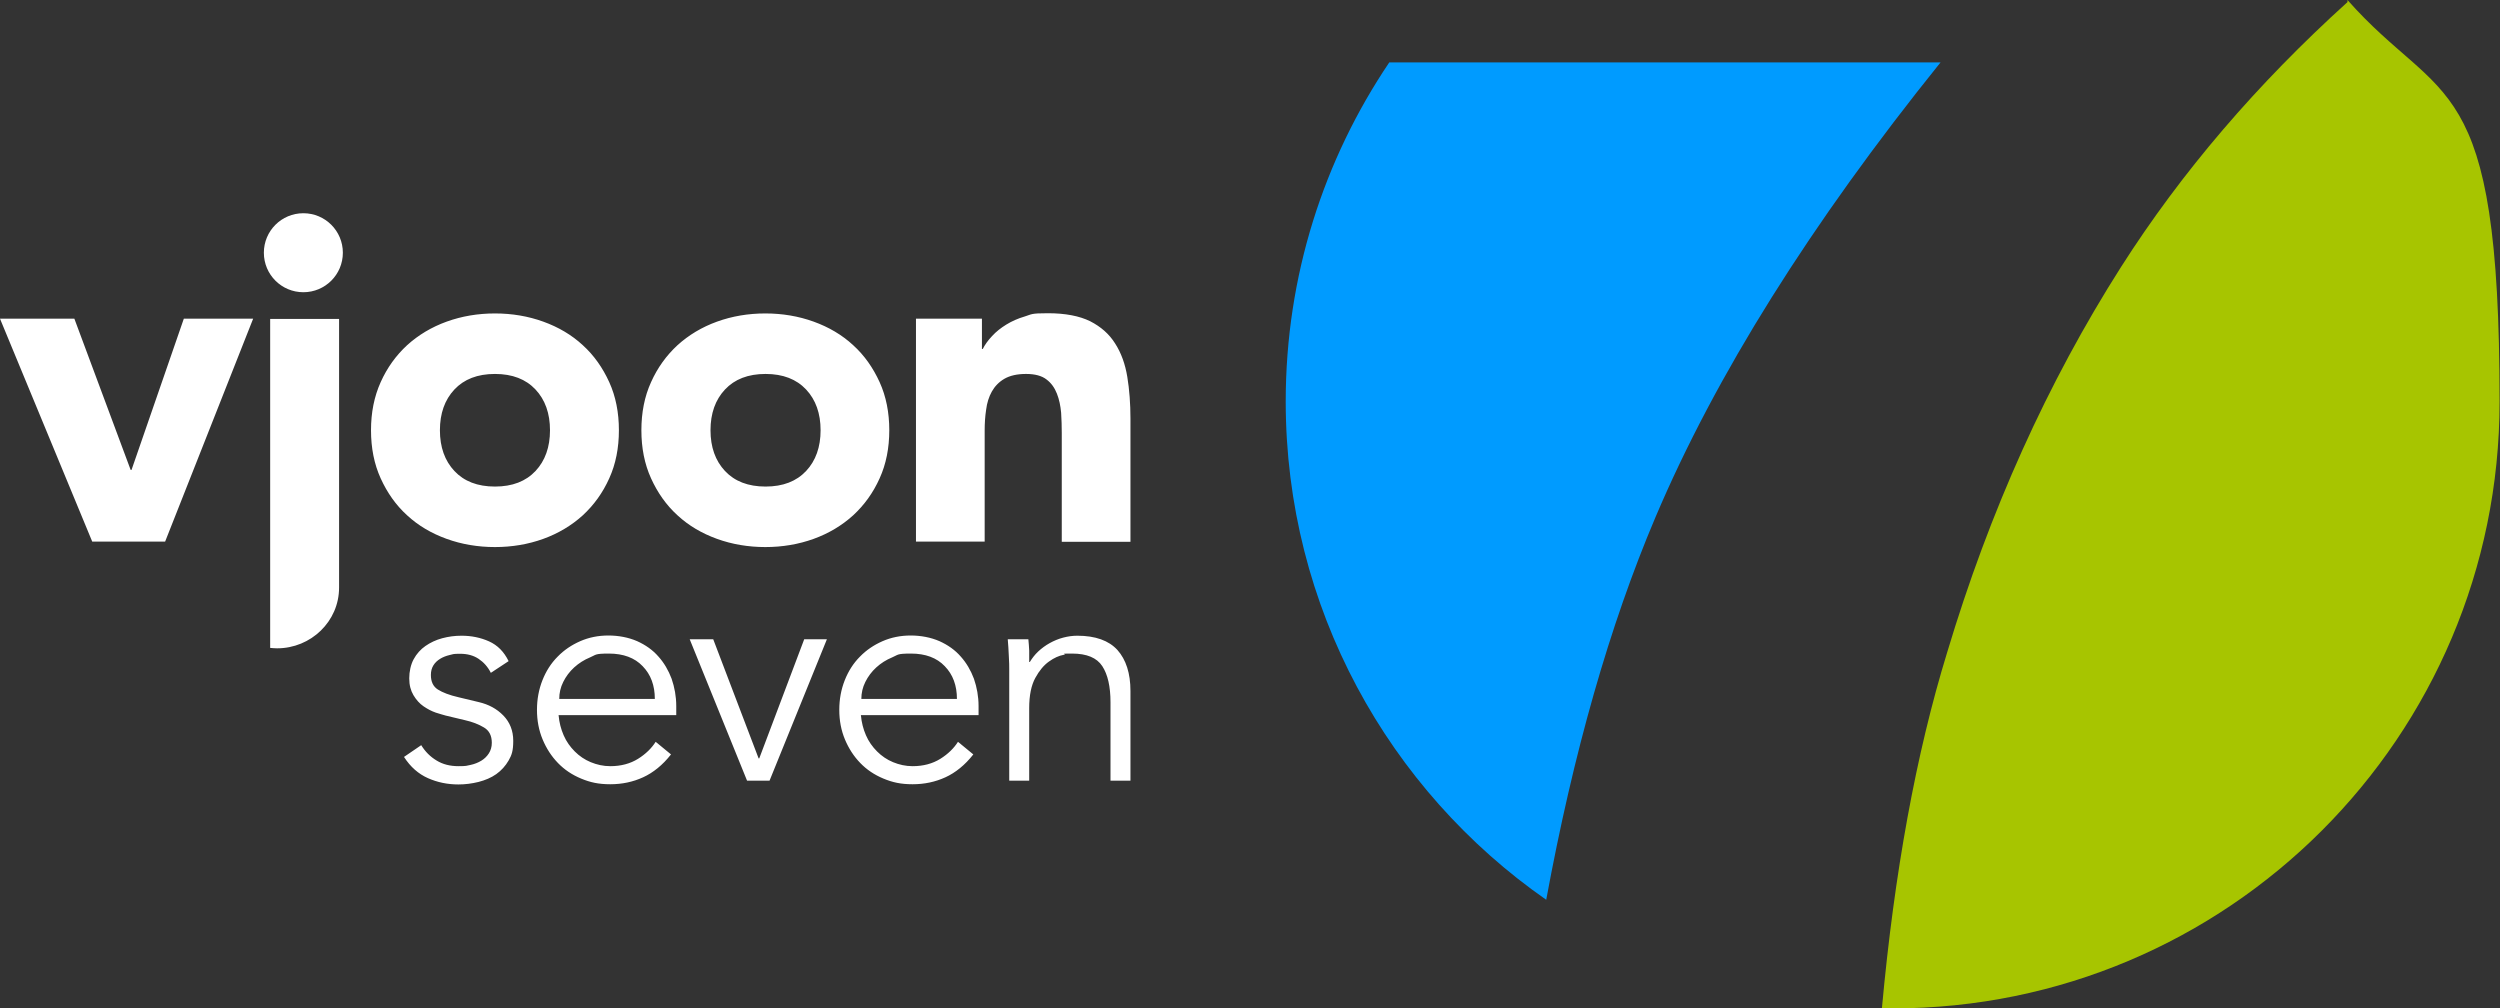
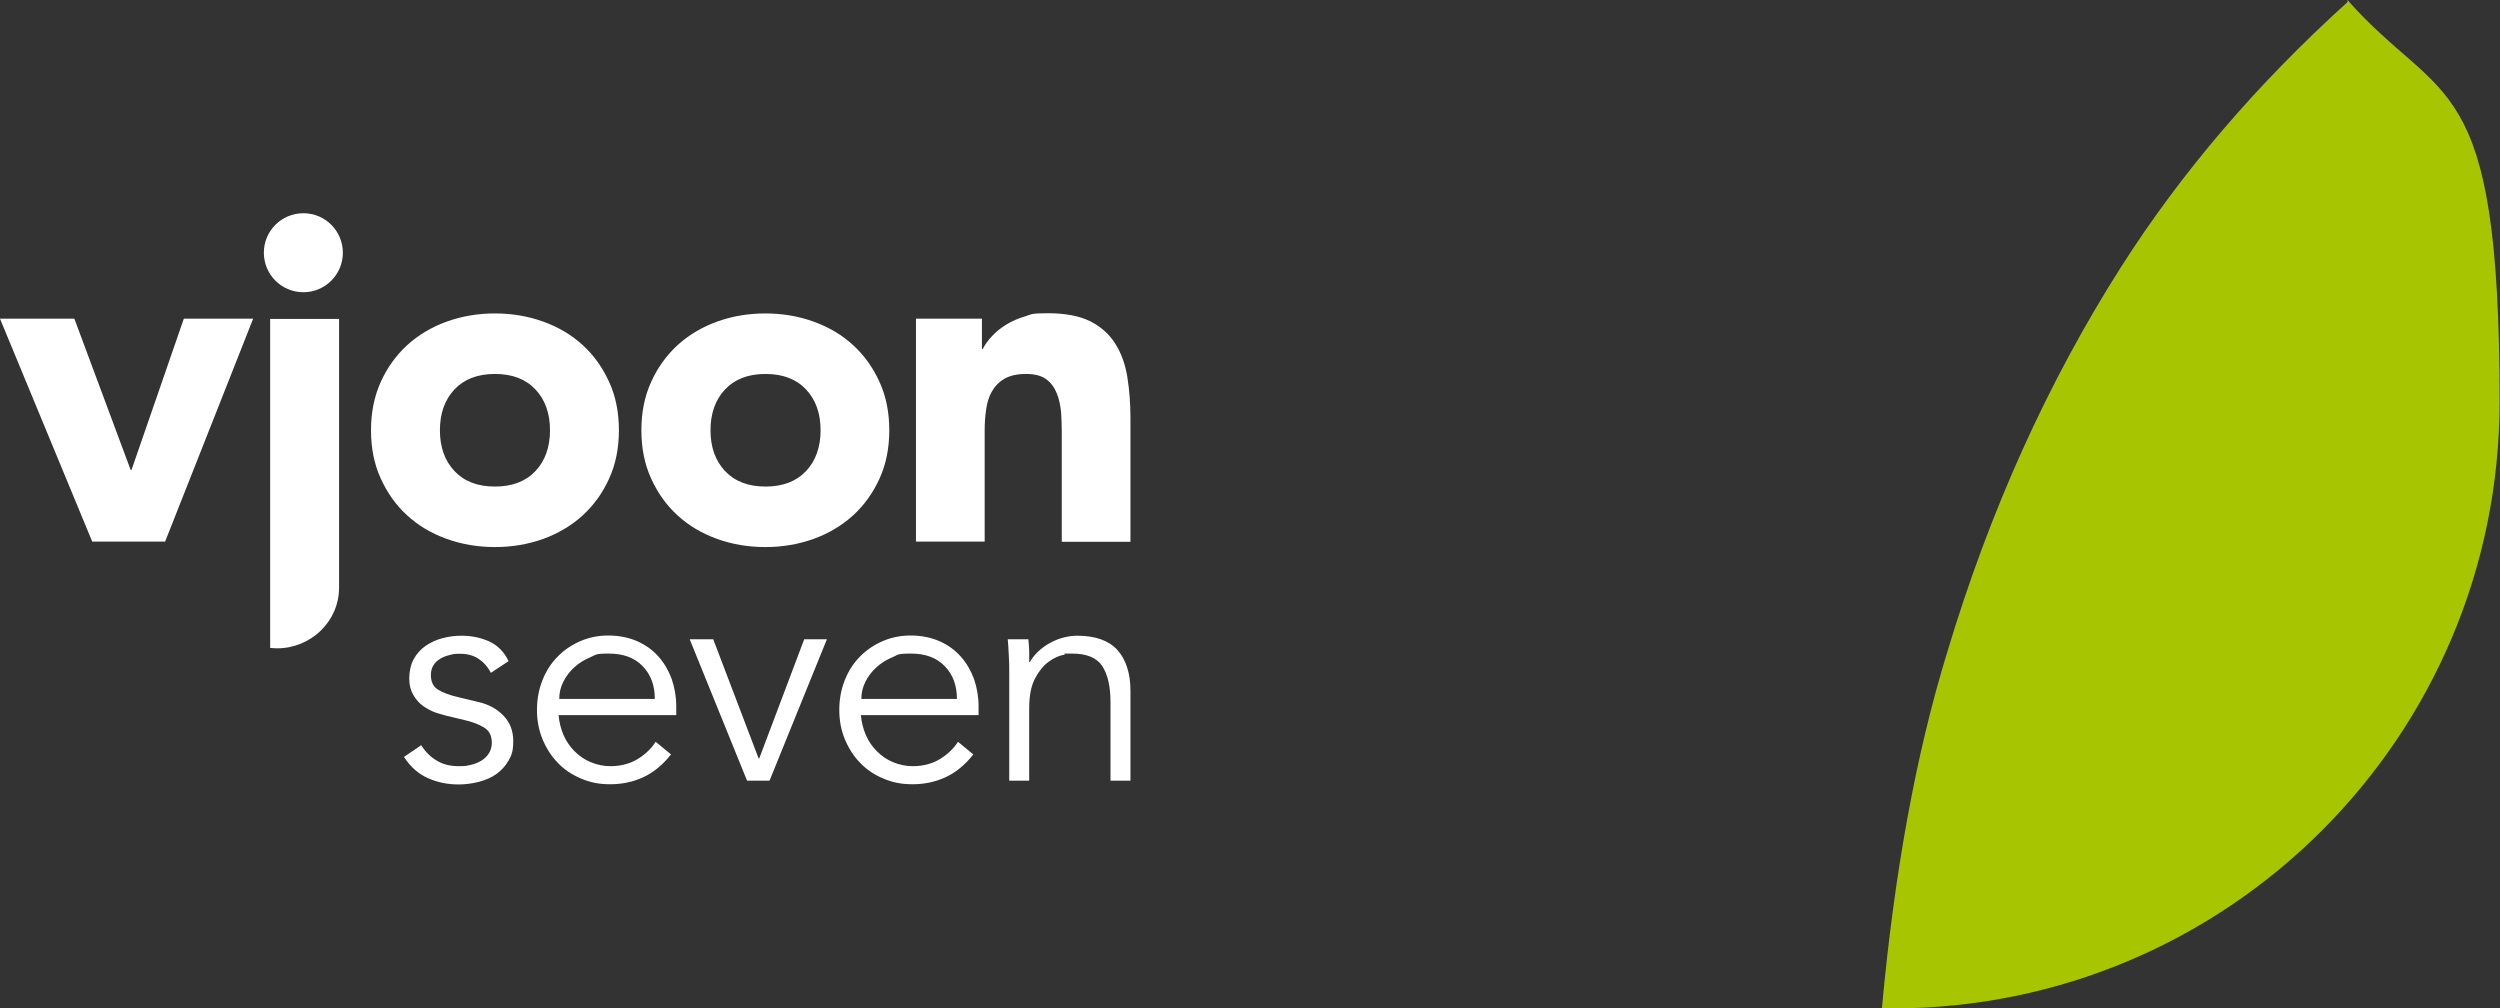
<svg xmlns="http://www.w3.org/2000/svg" id="Ebene_1" data-name="Ebene 1" width="1190" height="480" version="1.1" viewBox="0 0 1190 480">
  <rect x="0" y="0" width="1190" height="480" fill="#333333" stroke="none" />
  <defs>
    <style> .cls-1 { fill: #a7c500; } .cls-1, .cls-2, .cls-3 { stroke-width: 0px; } .cls-2 { fill: #fff; } .cls-3 { fill: #009bff; } </style>
  </defs>
  <g id="Logo">
    <path id="text" class="cls-2" d="M538.1,257.8v-58.5c0-7.1-.5-13.8-1.5-19.9-1-6.1-2.9-11.4-5.8-15.9-2.8-4.5-6.8-8-11.9-10.6-5.1-2.5-11.8-3.8-20.1-3.8s-7.6.5-10.9,1.5c-3.4,1-6.3,2.3-8.9,3.9-2.6,1.6-4.9,3.4-6.8,5.5-1.9,2-3.4,4.1-4.4,6.1h-.4v-14.4h-31.4v106.1h32.7v-52.8c0-3.5.2-6.8.7-10,.4-3.2,1.3-6.1,2.7-8.6,1.4-2.5,3.4-4.6,6-6.1,2.6-1.5,6-2.3,10.3-2.3s7.5.9,9.7,2.6c2.3,1.7,3.9,4,5,6.8,1.1,2.8,1.7,5.8,2,9.1.2,3.3.3,6.4.3,9.5v51.9h32.7ZM418.7,227.7c3.1-6.8,4.6-14.5,4.6-22.9s-1.5-16.1-4.6-22.9-7.2-12.7-12.6-17.6c-5.3-4.9-11.6-8.6-18.8-11.2-7.2-2.6-14.9-3.9-23-3.9s-15.8,1.3-23,3.9c-7.2,2.6-13.5,6.4-18.8,11.2-5.3,4.9-9.5,10.7-12.6,17.6-3.1,6.8-4.6,14.5-4.6,22.9s1.5,16.1,4.6,22.9c3.1,6.8,7.2,12.7,12.6,17.6,5.3,4.9,11.6,8.6,18.8,11.2,7.2,2.6,14.9,3.9,23,3.9s15.8-1.3,23-3.9,13.5-6.4,18.8-11.2c5.3-4.9,9.5-10.7,12.6-17.6M390.6,204.8c0,8-2.3,14.5-6.9,19.4-4.6,4.9-11,7.4-19.3,7.4s-14.7-2.5-19.3-7.4c-4.6-4.9-6.9-11.4-6.9-19.4s2.3-14.5,6.9-19.4c4.6-4.9,11-7.4,19.3-7.4s14.7,2.5,19.3,7.4c4.6,4.9,6.9,11.4,6.9,19.4M290,227.7c3.1-6.8,4.6-14.5,4.6-22.9s-1.5-16.1-4.6-22.9c-3.1-6.8-7.2-12.7-12.6-17.6-5.3-4.9-11.6-8.6-18.8-11.2-7.2-2.6-14.9-3.9-23-3.9s-15.8,1.3-23,3.9c-7.2,2.6-13.5,6.4-18.8,11.2-5.3,4.9-9.5,10.7-12.6,17.6s-4.6,14.5-4.6,22.9,1.5,16.1,4.6,22.9c3.1,6.8,7.2,12.7,12.6,17.6,5.3,4.9,11.6,8.6,18.8,11.2,7.2,2.6,14.9,3.9,23,3.9s15.8-1.3,23-3.9c7.2-2.6,13.5-6.4,18.8-11.2,5.3-4.9,9.5-10.7,12.6-17.6M261.8,204.8c0,8-2.3,14.5-6.9,19.4-4.6,4.9-11,7.4-19.3,7.4s-14.7-2.5-19.3-7.4c-4.6-4.9-6.9-11.4-6.9-19.4s2.3-14.5,6.9-19.4c4.6-4.9,11-7.4,19.3-7.4s14.7,2.5,19.3,7.4c4.6,4.9,6.9,11.4,6.9,19.4M163.2,120.3c0-10.4-8.4-18.8-18.8-18.8s-18.8,8.4-18.8,18.8,8.4,18.8,18.8,18.8,18.8-8.4,18.8-18.8M78.6,257.8l41.9-106.1h-33l-24.9,72h-.4l-26.8-72H0l43.9,106.1h34.7ZM161.3,151.8h-32.7v156.6c1.1.1,2.2.2,3.3.2,16.1,0,29.5-12.8,29.5-28.9v-127.8ZM233.6,320.2c-1.4-2.8-3.4-5-5.8-6.6-2.4-1.6-5.3-2.4-8.8-2.4s-3.3.2-5,.6c-1.7.4-3.2,1-4.5,1.8-1.3.8-2.4,1.8-3.2,3.1-.8,1.3-1.2,2.8-1.2,4.6,0,3.2,1.1,5.5,3.3,6.9,2.2,1.4,5.5,2.7,9.9,3.7l9.6,2.3c4.7,1.1,8.6,3.2,11.7,6.4,3.1,3.2,4.7,7.2,4.7,12s-.7,6.8-2.2,9.4c-1.5,2.6-3.5,4.8-5.9,6.5-2.4,1.7-5.3,2.9-8.4,3.7-3.2.8-6.4,1.2-9.6,1.2-5.2,0-10-1-14.5-3-4.5-2-8.3-5.3-11.4-10.1l8.2-5.6c1.9,3.1,4.3,5.5,7.3,7.3,2.9,1.8,6.4,2.7,10.4,2.7s3.8-.2,5.8-.6c1.9-.4,3.6-1.1,5.1-2,1.5-.9,2.7-2.1,3.6-3.5.9-1.4,1.4-3.1,1.4-5,0-3.4-1.2-5.8-3.7-7.3-2.5-1.5-5.5-2.7-9.1-3.5l-9.2-2.2c-1.2-.3-2.7-.8-4.7-1.4-2-.7-3.9-1.7-5.8-3-1.9-1.3-3.5-3.1-4.8-5.3-1.3-2.2-2-4.8-2-8s.7-6.5,2.1-9.1c1.4-2.6,3.3-4.7,5.6-6.3,2.3-1.6,5-2.9,8-3.7,3-.8,6-1.2,9.2-1.2,4.7,0,9.1.9,13.1,2.7,4,1.8,7.1,4.9,9.3,9.4l-8.5,5.6ZM311.7,332.7c0-6.4-1.9-11.6-5.8-15.6-3.8-4-9.2-6-16.1-6s-6,.6-8.9,1.8c-2.9,1.2-5.4,2.8-7.6,4.8-2.2,2-3.9,4.3-5.2,6.9-1.3,2.6-1.9,5.3-1.9,8.1h45.5ZM265.9,340.5c.3,3.4,1.1,6.5,2.4,9.5,1.3,3,3.1,5.5,5.3,7.7,2.2,2.2,4.7,3.9,7.6,5.1,2.9,1.2,6,1.9,9.3,1.9,5.1,0,9.5-1.2,13.2-3.5,3.7-2.3,6.5-5.1,8.4-8.1l7.3,6c-4,5.1-8.5,8.7-13.3,10.9-4.8,2.2-10,3.3-15.6,3.3s-9.6-.9-13.9-2.7c-4.3-1.8-7.9-4.2-11-7.4-3.1-3.2-5.5-6.9-7.3-11.2-1.8-4.3-2.7-9-2.7-14.1s.9-9.8,2.6-14.1c1.7-4.3,4.1-8.1,7.2-11.2,3.1-3.2,6.7-5.6,10.8-7.4,4.1-1.8,8.6-2.7,13.4-2.7s9.6.9,13.7,2.7c4,1.8,7.4,4.2,10.1,7.3,2.7,3,4.8,6.6,6.3,10.6,1.4,4.1,2.2,8.4,2.2,13v4.3h-56.1ZM366.2,371.6h-10.6l-27.3-67.3h11.2l21.6,56.7h.3l21.4-56.7h10.8l-27.3,67.3ZM455.5,332.7c0-6.4-1.9-11.6-5.8-15.6-3.8-4-9.2-6-16.1-6s-6,.6-8.9,1.8c-2.9,1.2-5.4,2.8-7.6,4.8-2.2,2-3.9,4.3-5.2,6.9-1.3,2.6-1.9,5.3-1.9,8.1h45.5ZM409.8,340.5c.3,3.4,1.1,6.5,2.4,9.5,1.3,3,3.1,5.5,5.3,7.7,2.2,2.2,4.7,3.9,7.6,5.1,2.9,1.2,6,1.9,9.3,1.9,5.1,0,9.5-1.2,13.2-3.5,3.7-2.3,6.5-5.1,8.4-8.1l7.3,6c-4,5.1-8.5,8.7-13.3,10.9-4.8,2.2-10,3.3-15.6,3.3s-9.6-.9-13.9-2.7c-4.3-1.8-7.9-4.2-11-7.4-3.1-3.2-5.5-6.9-7.3-11.2-1.8-4.3-2.7-9-2.7-14.1s.9-9.8,2.6-14.1c1.7-4.3,4.1-8.1,7.2-11.2,3.1-3.2,6.7-5.6,10.8-7.4,4.1-1.8,8.6-2.7,13.4-2.7s9.6.9,13.7,2.7c4,1.8,7.4,4.2,10.1,7.3,2.7,3,4.8,6.6,6.3,10.6,1.4,4.1,2.2,8.4,2.2,13v4.3h-56.1ZM489.5,304.3c.2,1.8.3,3.6.4,5.4,0,1.8,0,3.6,0,5.4h.3c1.1-1.8,2.4-3.5,4-5,1.6-1.5,3.5-2.9,5.5-4,2-1.1,4.1-2,6.4-2.6,2.3-.6,4.5-.9,6.7-.9,8.6,0,15,2.3,19.1,6.8,4.1,4.6,6.2,11.1,6.2,19.5v42.7h-9.5v-37.3c0-7.5-1.3-13.2-3.9-17.2-2.6-4-7.4-6-14.4-6s-1.8.2-4,.6c-2.2.4-4.5,1.4-7,3.2-2.4,1.7-4.6,4.3-6.5,7.8-1.9,3.5-2.9,8.2-2.9,14.4v34.5h-9.5v-52.5c0-1.8,0-4.1-.2-6.9-.1-2.8-.3-5.4-.5-7.9h9.8Z" />
-     <path id="blue" class="cls-3" d="M661.3,29.7c-31.1,46.1-49.3,101.6-49.3,161.4,0,98.2,49.1,185,124,237.2,12.9-70,30.2-130.7,52-182.1,28.6-67.4,73.8-139.6,135.7-216.5h-262.5Z" />
    <path id="green" class="cls-1" d="M895.7,479.9c1.7,0,3.4.1,5.2.1,159.5,0,288.9-129.3,288.9-288.9s-27.4-140.2-72.4-191.1v1c-43,38.9-79,80.9-107.8,126.1-35,55-62.6,116.2-82.8,183.6-14.8,48.2-25.1,104.7-31,169.1" />
  </g>
</svg>